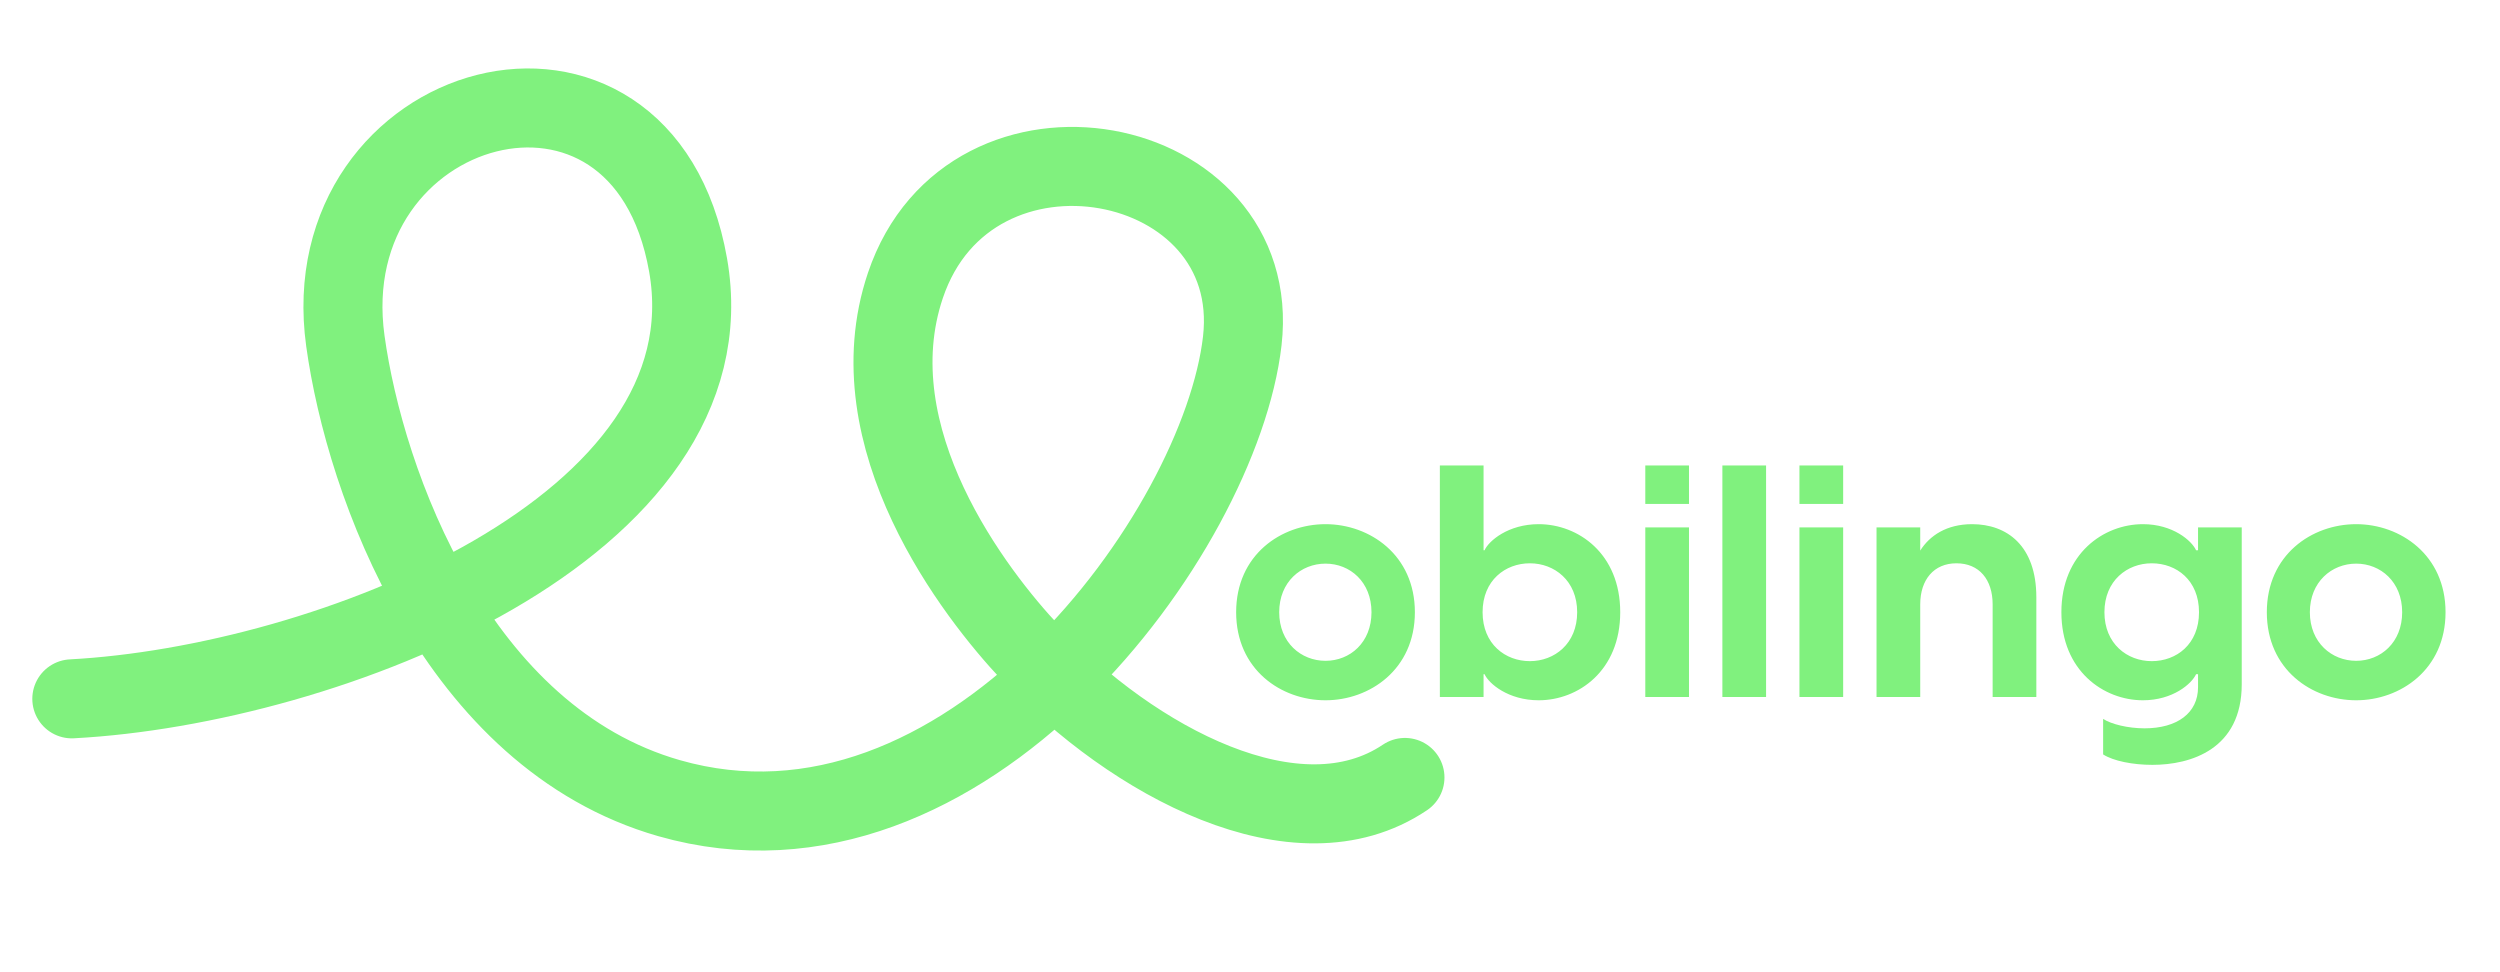
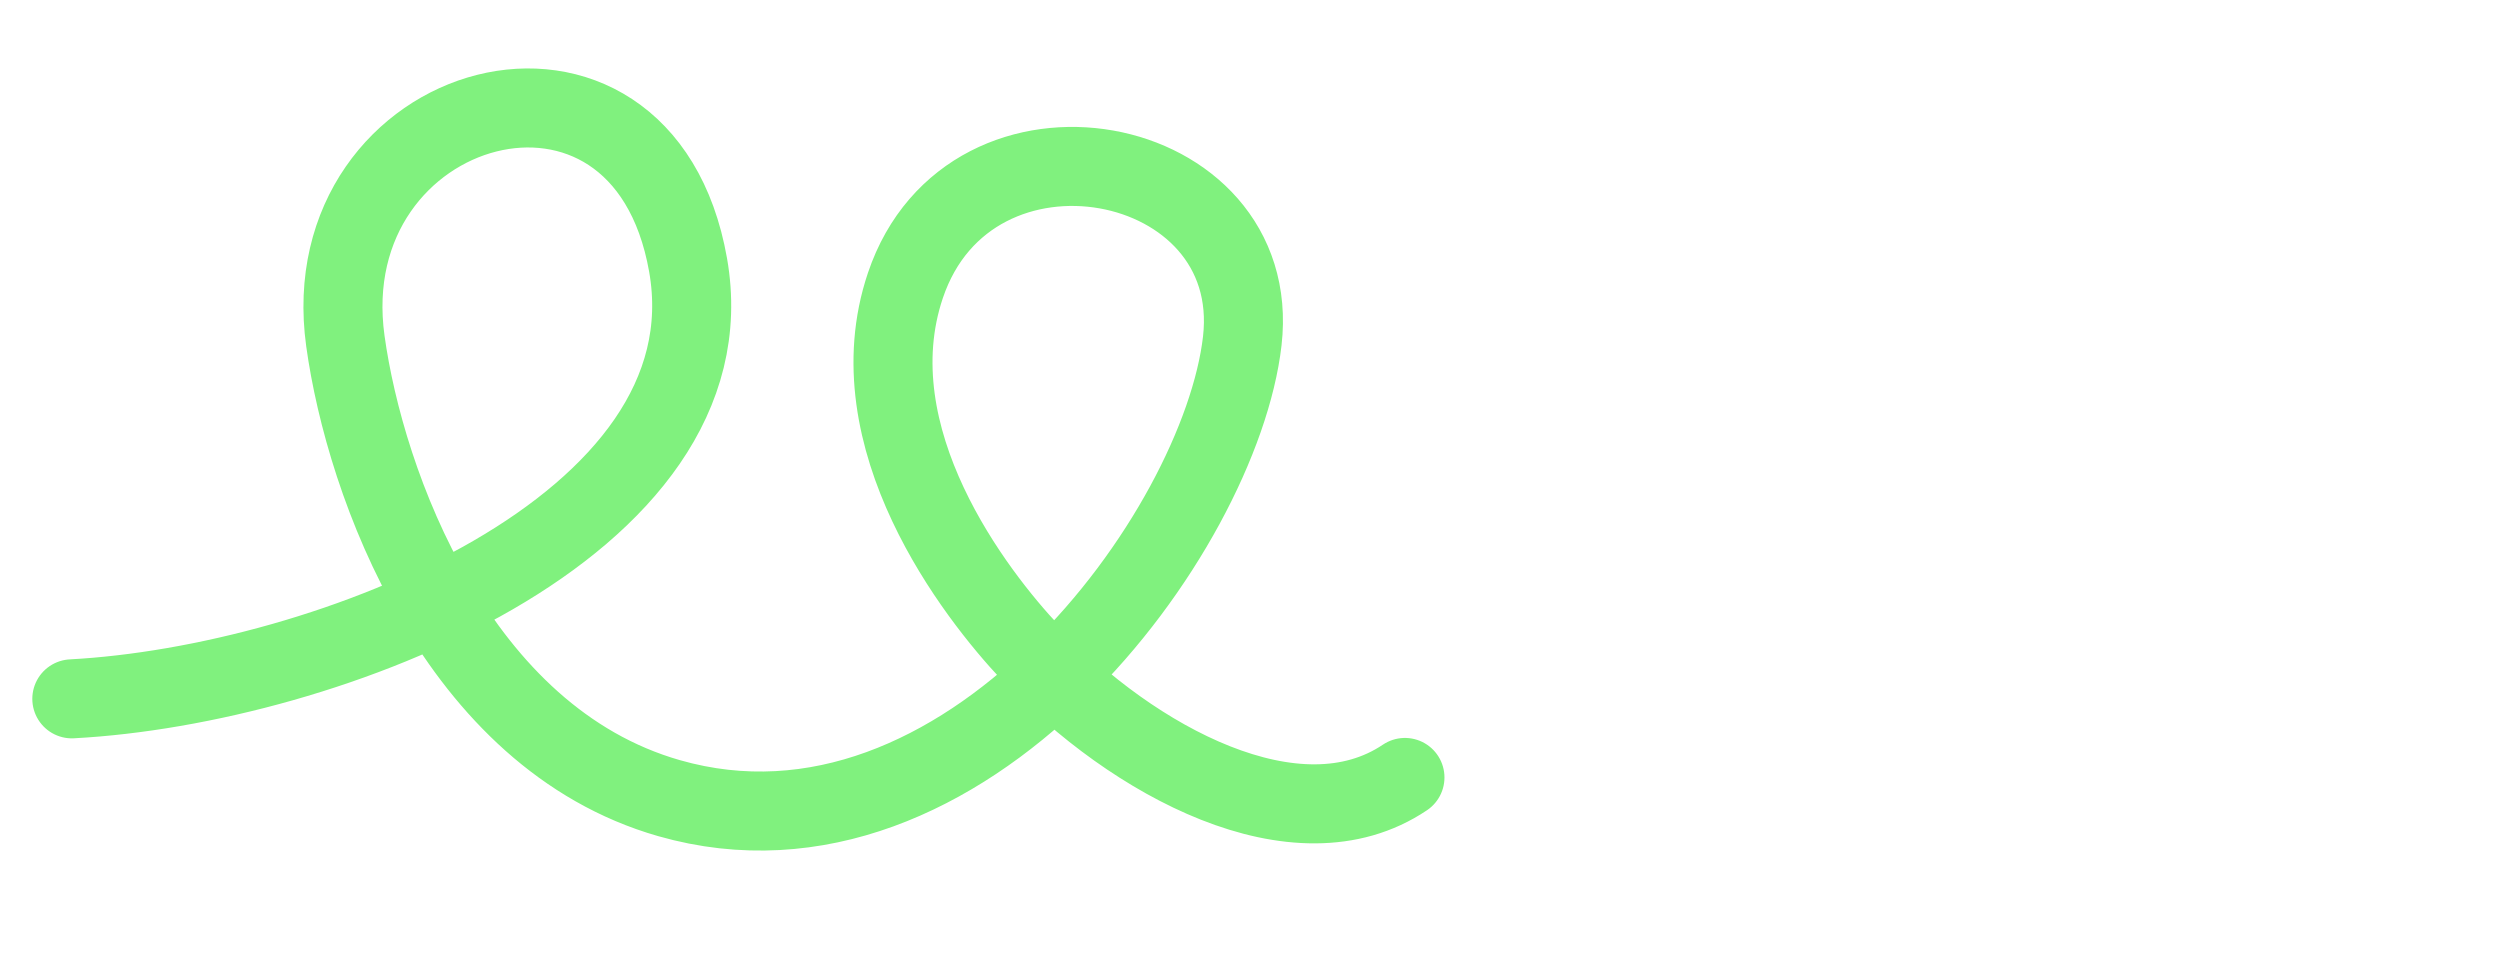
<svg xmlns="http://www.w3.org/2000/svg" width="144" height="56" viewBox="0 0 144 56" fill="none">
  <path d="M80.925 44.781C74.71 48.963 65.246 43.849 59.357 37.606C56.182 34.24 49.191 25.224 52.151 16.442C55.879 5.381 72.821 8.618 71.555 19.639C70.289 30.659 55.524 50.839 38.535 45.973C26.323 42.475 21.035 27.897 19.893 19.639C17.948 5.57 36.978 0.178 39.634 15.266C42.29 30.354 18.859 39.47 4.137 40.253" stroke="#80F17E" stroke-width="4.552" stroke-linecap="round" />
-   <path d="M76.35 40.336C73.795 40.336 71.202 38.57 71.202 35.264C71.202 31.958 73.795 30.192 76.35 30.192C78.886 30.192 81.497 31.958 81.497 35.264C81.497 38.57 78.886 40.336 76.35 40.336ZM73.682 35.264C73.682 37.011 74.941 38.063 76.35 38.063C77.759 38.063 78.998 37.011 78.998 35.264C78.998 33.517 77.759 32.465 76.35 32.465C74.941 32.465 73.682 33.517 73.682 35.264ZM82.936 26.811H85.453V31.695H85.51C85.754 31.15 86.881 30.192 88.628 30.192C90.901 30.192 93.325 31.883 93.325 35.264C93.325 38.646 90.901 40.336 88.628 40.336C86.881 40.336 85.754 39.378 85.51 38.833H85.453V40.148H82.936V26.811ZM85.397 35.264C85.397 37.105 86.712 38.082 88.121 38.082C89.53 38.082 90.845 37.086 90.845 35.264C90.845 33.442 89.53 32.446 88.121 32.446C86.712 32.446 85.397 33.423 85.397 35.264ZM94.769 40.148V30.38H97.286V40.148H94.769ZM94.769 29.027V26.811H97.286V29.027H94.769ZM99.209 40.148V26.811H101.726V40.148H99.209ZM103.648 40.148V30.38H106.166V40.148H103.648ZM103.648 29.027V26.811H106.166V29.027H103.648ZM108.088 40.148V30.38H110.605V31.714C111.15 30.849 112.127 30.192 113.592 30.192C115.602 30.192 117.293 31.432 117.293 34.4V40.148H114.776V34.813C114.776 33.386 114.005 32.446 112.69 32.446C111.394 32.446 110.605 33.386 110.605 34.813V40.148H108.088ZM123.977 44.056C122.85 44.056 121.723 43.831 121.14 43.455V41.407C121.591 41.708 122.568 41.952 123.526 41.952C125.405 41.952 126.607 41.069 126.607 39.585V38.833H126.494C126.25 39.378 125.16 40.336 123.432 40.336C121.178 40.336 118.736 38.646 118.736 35.264C118.736 31.883 121.178 30.192 123.432 30.192C125.16 30.192 126.25 31.15 126.494 31.695H126.607V30.38H129.124V39.416C129.124 43.154 126.194 44.056 123.977 44.056ZM121.215 35.264C121.215 37.086 122.53 38.082 123.939 38.082C125.367 38.082 126.663 37.105 126.663 35.264C126.663 33.423 125.367 32.446 123.939 32.446C122.53 32.446 121.215 33.442 121.215 35.264ZM135.716 40.336C133.161 40.336 130.569 38.57 130.569 35.264C130.569 31.958 133.161 30.192 135.716 30.192C138.252 30.192 140.863 31.958 140.863 35.264C140.863 38.57 138.252 40.336 135.716 40.336ZM133.048 35.264C133.048 37.011 134.307 38.063 135.716 38.063C137.125 38.063 138.365 37.011 138.365 35.264C138.365 33.517 137.125 32.465 135.716 32.465C134.307 32.465 133.048 33.517 133.048 35.264Z" fill="#80F17E" />
</svg>